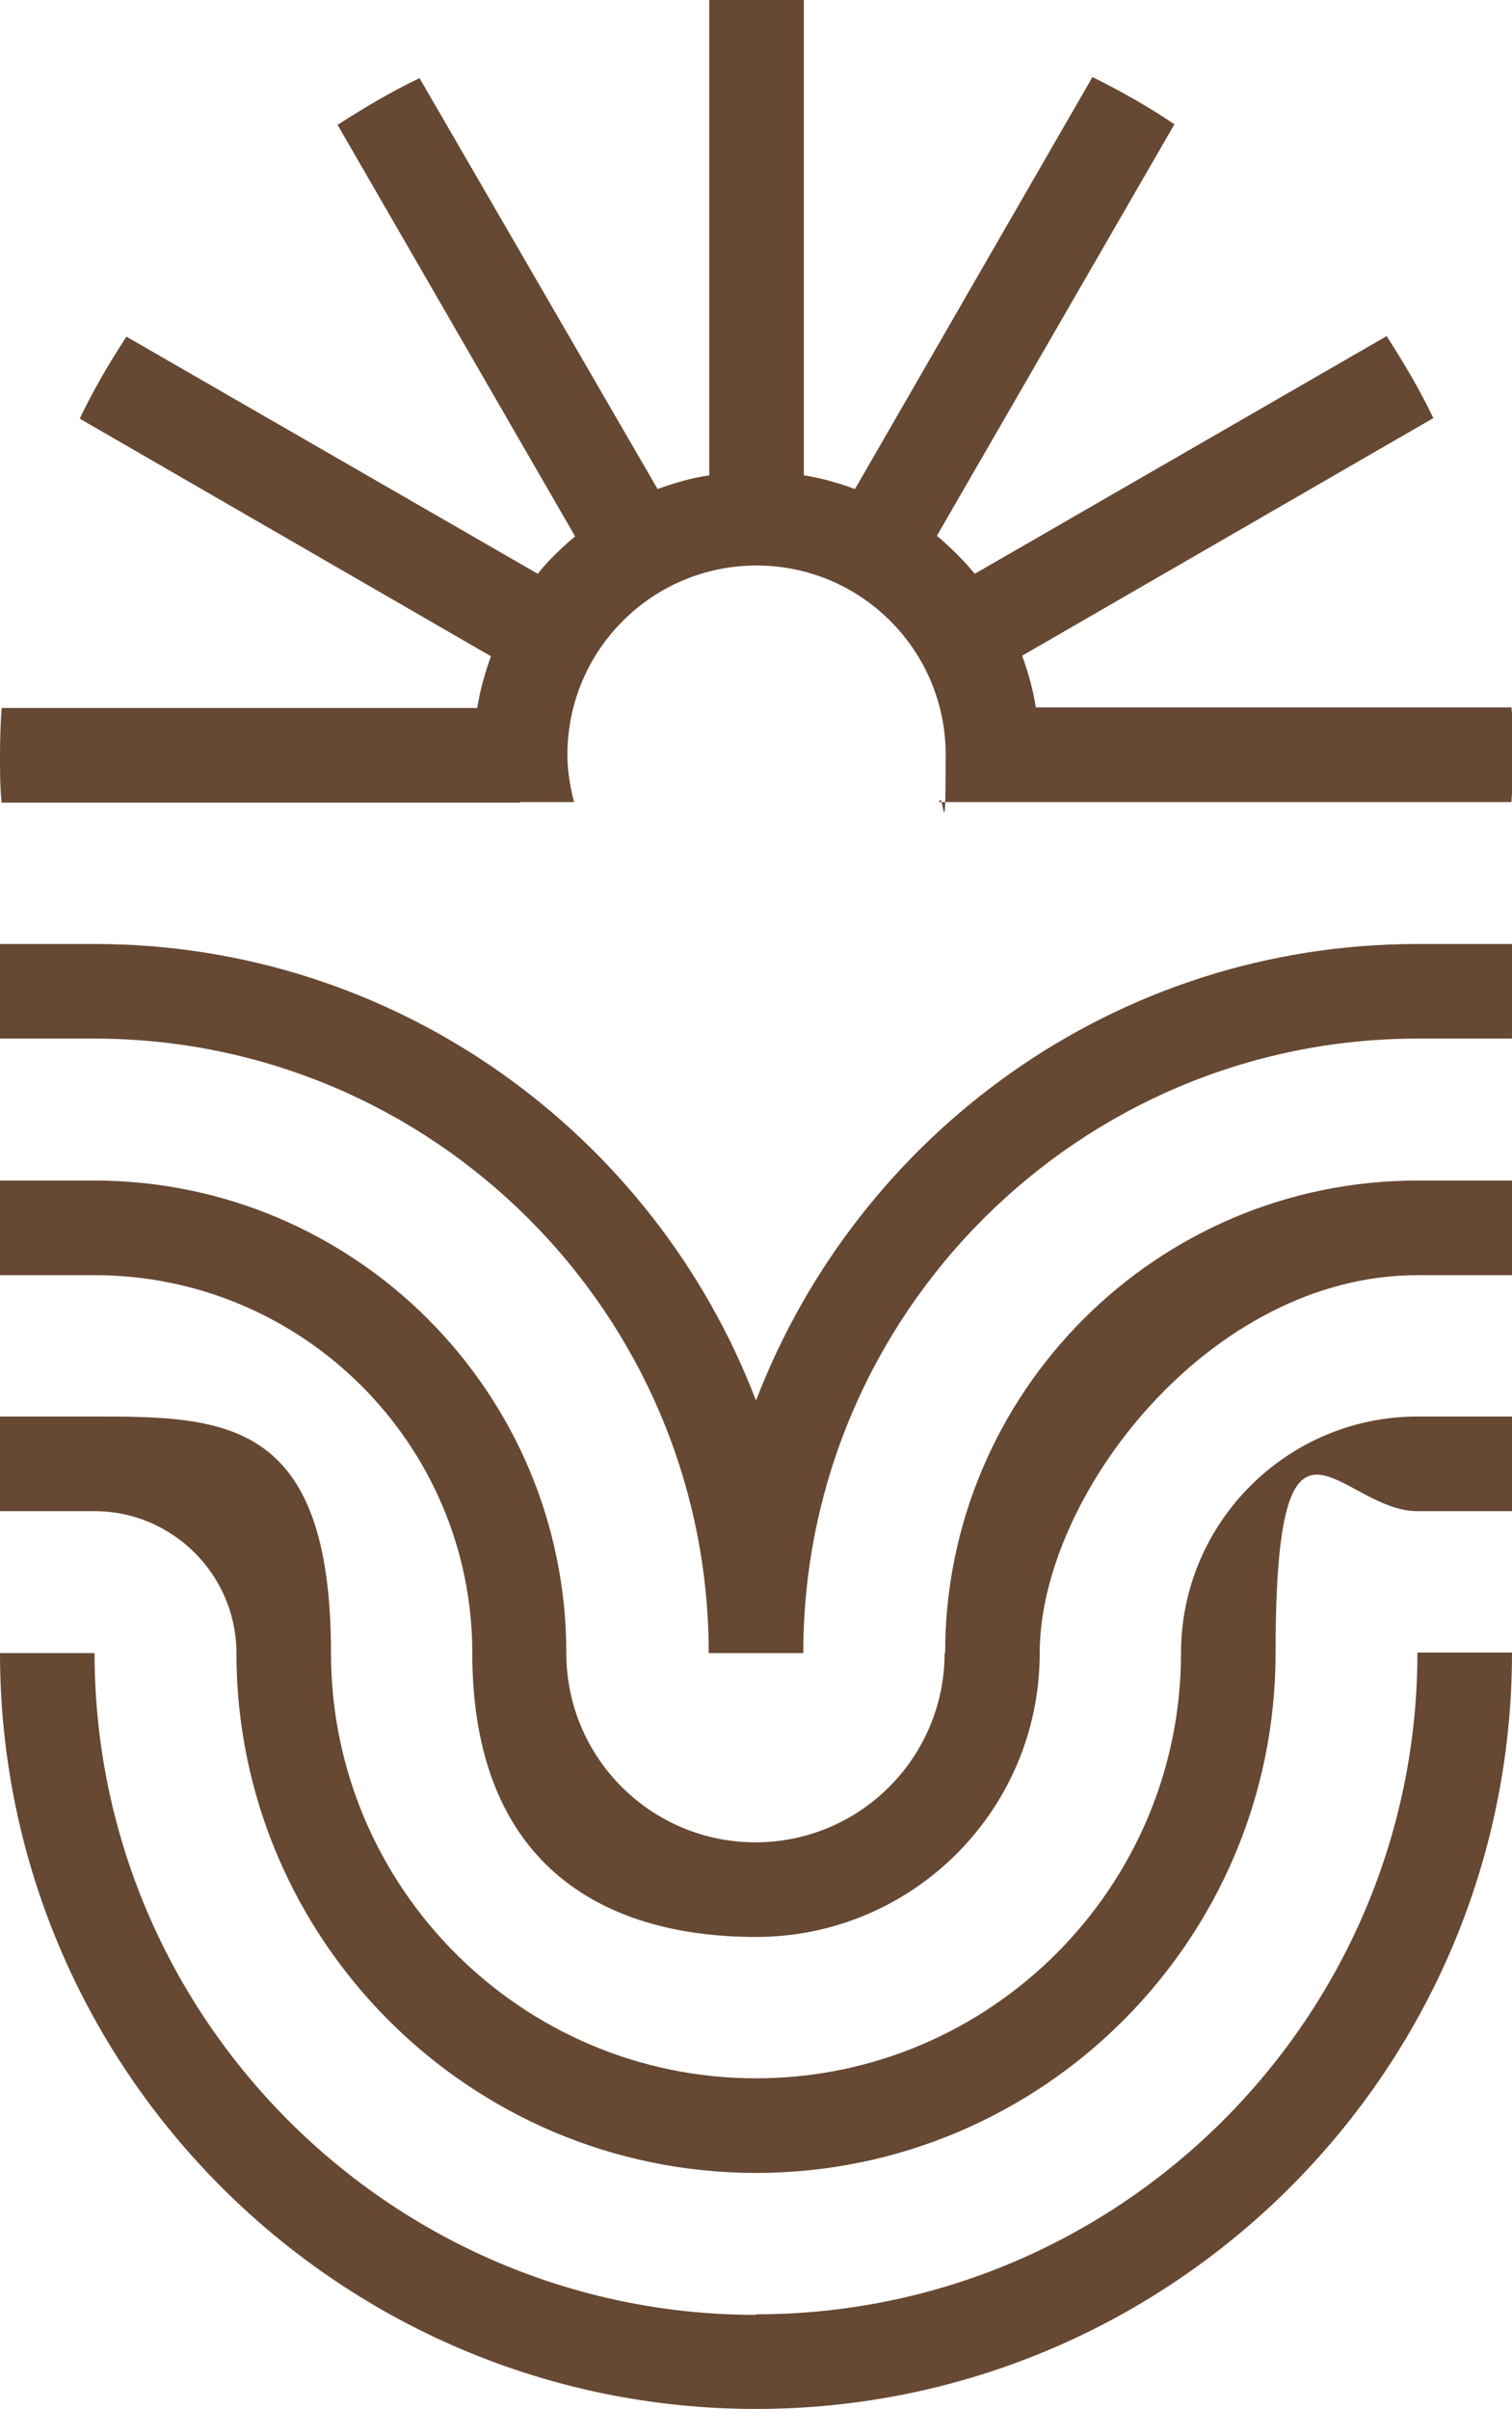
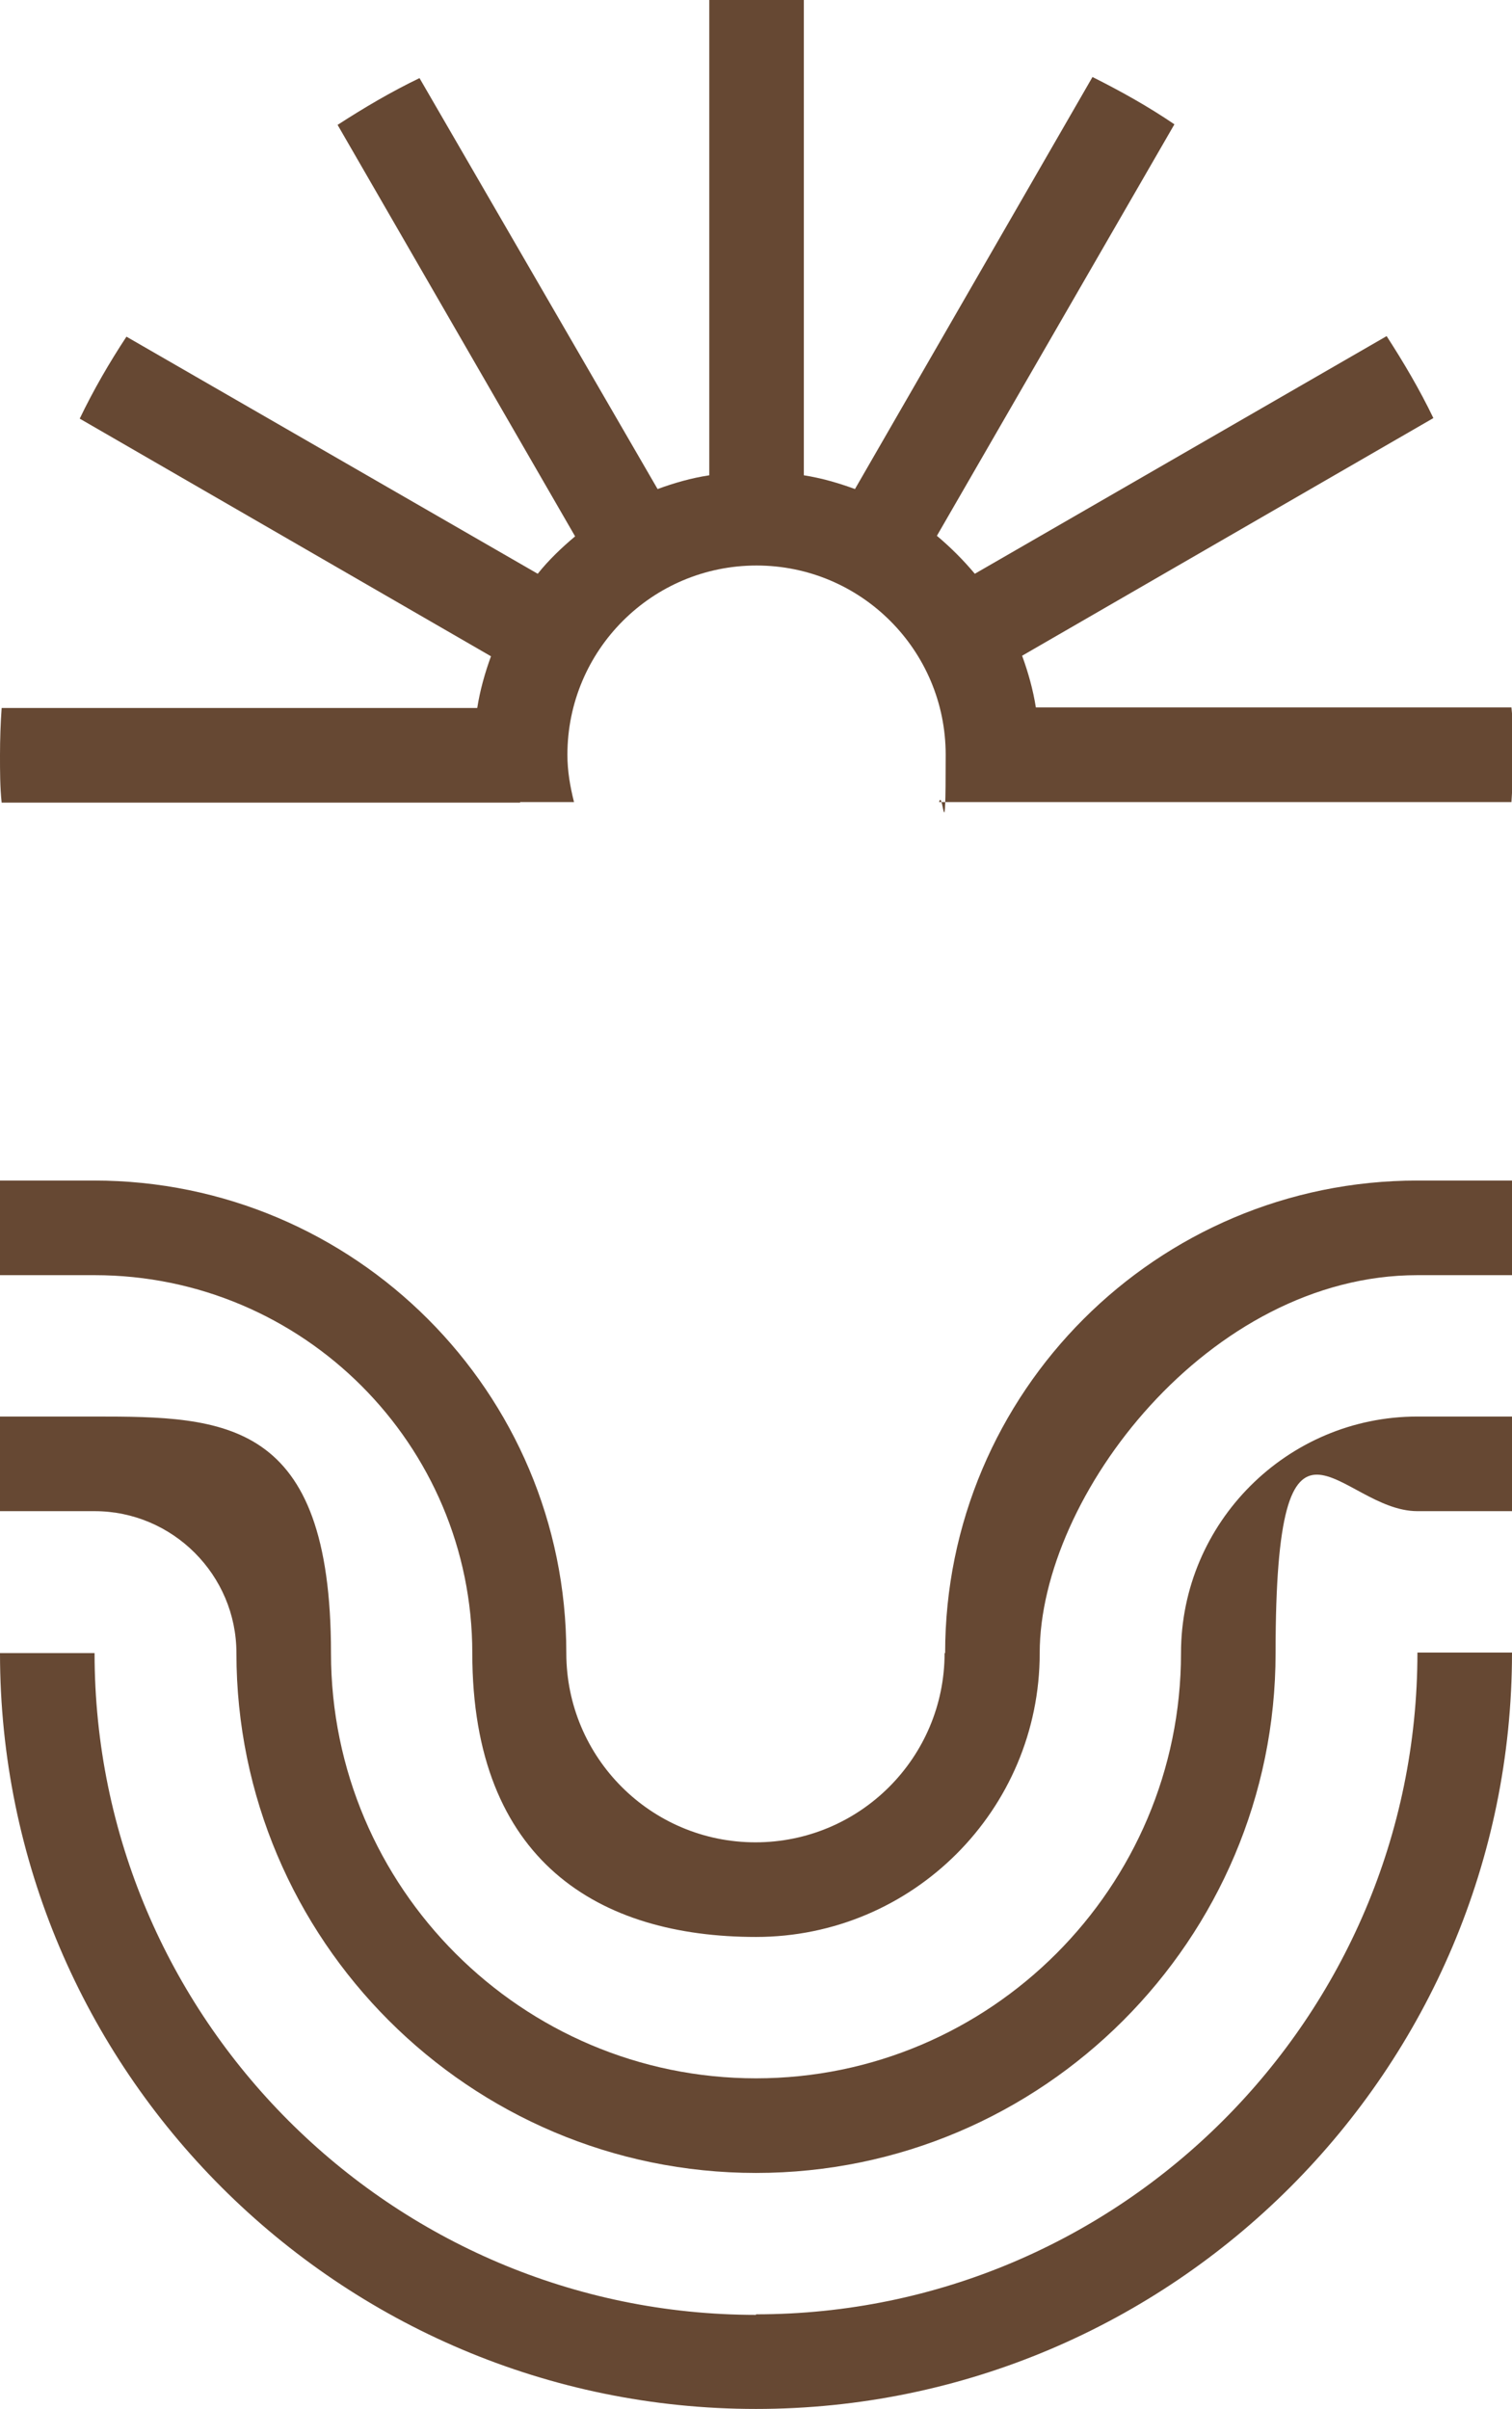
<svg xmlns="http://www.w3.org/2000/svg" id="Laag_1" version="1.1" viewBox="0 0 275 437.9">
  <defs>
    <style>
      .st0 {
        fill: #664833;
      }
    </style>
  </defs>
  <path class="st0" d="M137.5,420.8c-66.3,0-120.3-54-120.3-120.3H0C0,376.3,61.7,437.9,137.5,437.9s137.5-61.7,137.5-137.5h-17.2c0,66.3-54,120.3-120.3,120.3Z" />
  <path class="st0" d="M94.6,145.8h0s9.8,0,9.8,0c-.7-2.8-1.2-5.6-1.2-8.6,0-19,15.4-34.4,34.4-34.4s34.4,15.4,34.4,34.4-.5,5.8-1.2,8.6h9.8s94.3,0,94.3,0c.2-2.8.3-5.7.3-8.6s0-5.8-.3-8.6h-86.5c-.5-3.2-1.4-6.4-2.5-9.4l74.8-43.2c-2.5-5.2-5.4-10.1-8.5-14.9l-74.9,43.2c-2.1-2.5-4.4-4.8-6.9-6.9l43.2-74.8c-4.7-3.2-9.7-6-14.9-8.6l-43.2,74.9c-3-1.1-6.1-2-9.3-2.5V0c-2.8-.2-5.7-.3-8.6-.3s-5.8,0-8.6.3v86.4c-3.3.5-6.4,1.4-9.4,2.5L76.3,14.2c-5.2,2.5-10.1,5.4-14.9,8.5l43.2,74.8c-2.5,2.1-4.8,4.3-6.8,6.8L23,61.2c-3.1,4.7-6,9.7-8.5,14.9l74.8,43.2c-1.1,3-2,6.2-2.5,9.4H.3c-.2,2.8-.3,5.7-.3,8.6s0,5.8.3,8.6h94.3Z" />
-   <path class="st0" d="M128.9,300.5h17.2c0-61.6,50.1-111.7,111.7-111.7h17.2v-17.2h-17.2c-54.9,0-101.7,34.5-120.3,83-18.5-48.4-65.4-83-120.3-83H0v17.2h17.2c61.6,0,111.7,50.1,111.7,111.7Z" />
  <path class="st0" d="M171.8,300.5c0,19-15.4,34.4-34.4,34.4s-34.4-15.4-34.4-34.4c0-47.4-38.5-85.9-85.9-85.9H0v17.2h17.2c37.9,0,68.7,30.8,68.7,68.7s23.1,51.6,51.6,51.6,51.6-23.1,51.6-51.6,30.8-68.7,68.7-68.7h17.2v-17.2h-17.2c-47.4,0-85.9,38.5-85.9,85.9Z" />
  <path class="st0" d="M214.8,300.5c0,42.6-34.7,77.3-77.3,77.3s-77.3-34.7-77.3-77.3-19.3-43-43-43H0v17.2h17.2c14.2,0,25.8,11.6,25.8,25.8,0,52.1,42.4,94.5,94.5,94.5s94.5-42.4,94.5-94.5,11.6-25.8,25.8-25.8h17.2v-17.2h-17.2c-23.7,0-43,19.3-43,43Z" />
</svg>